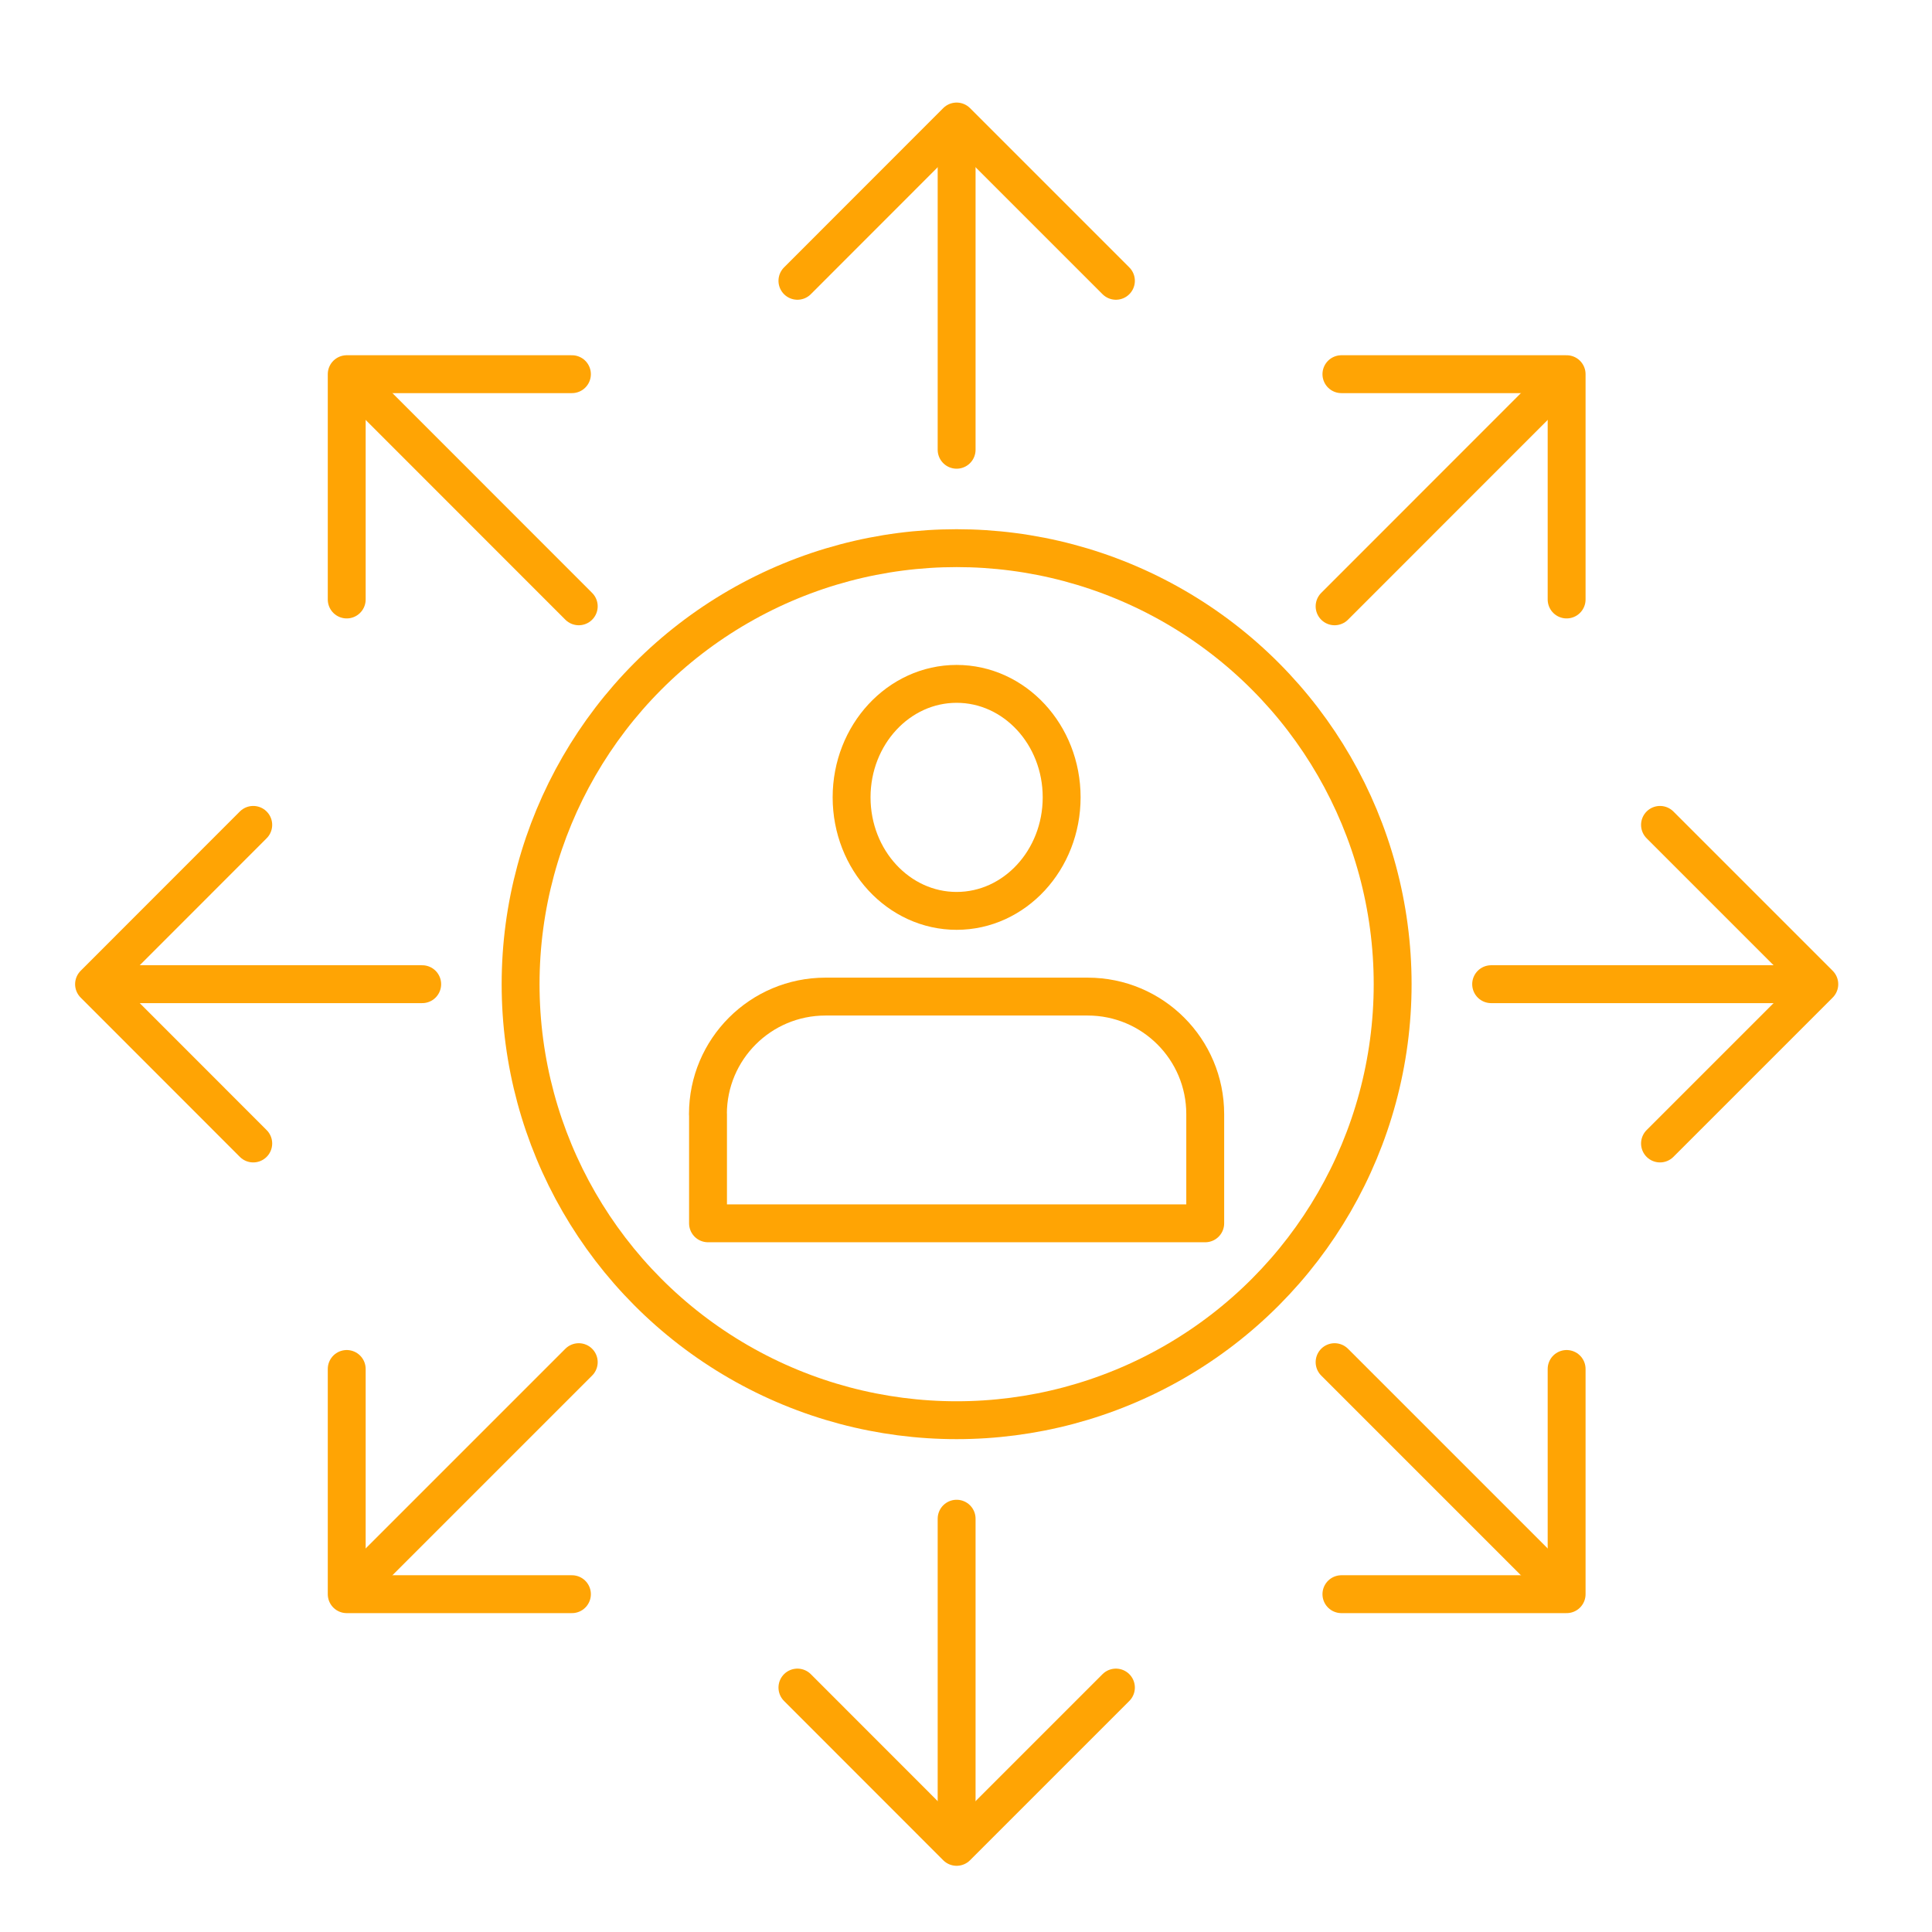
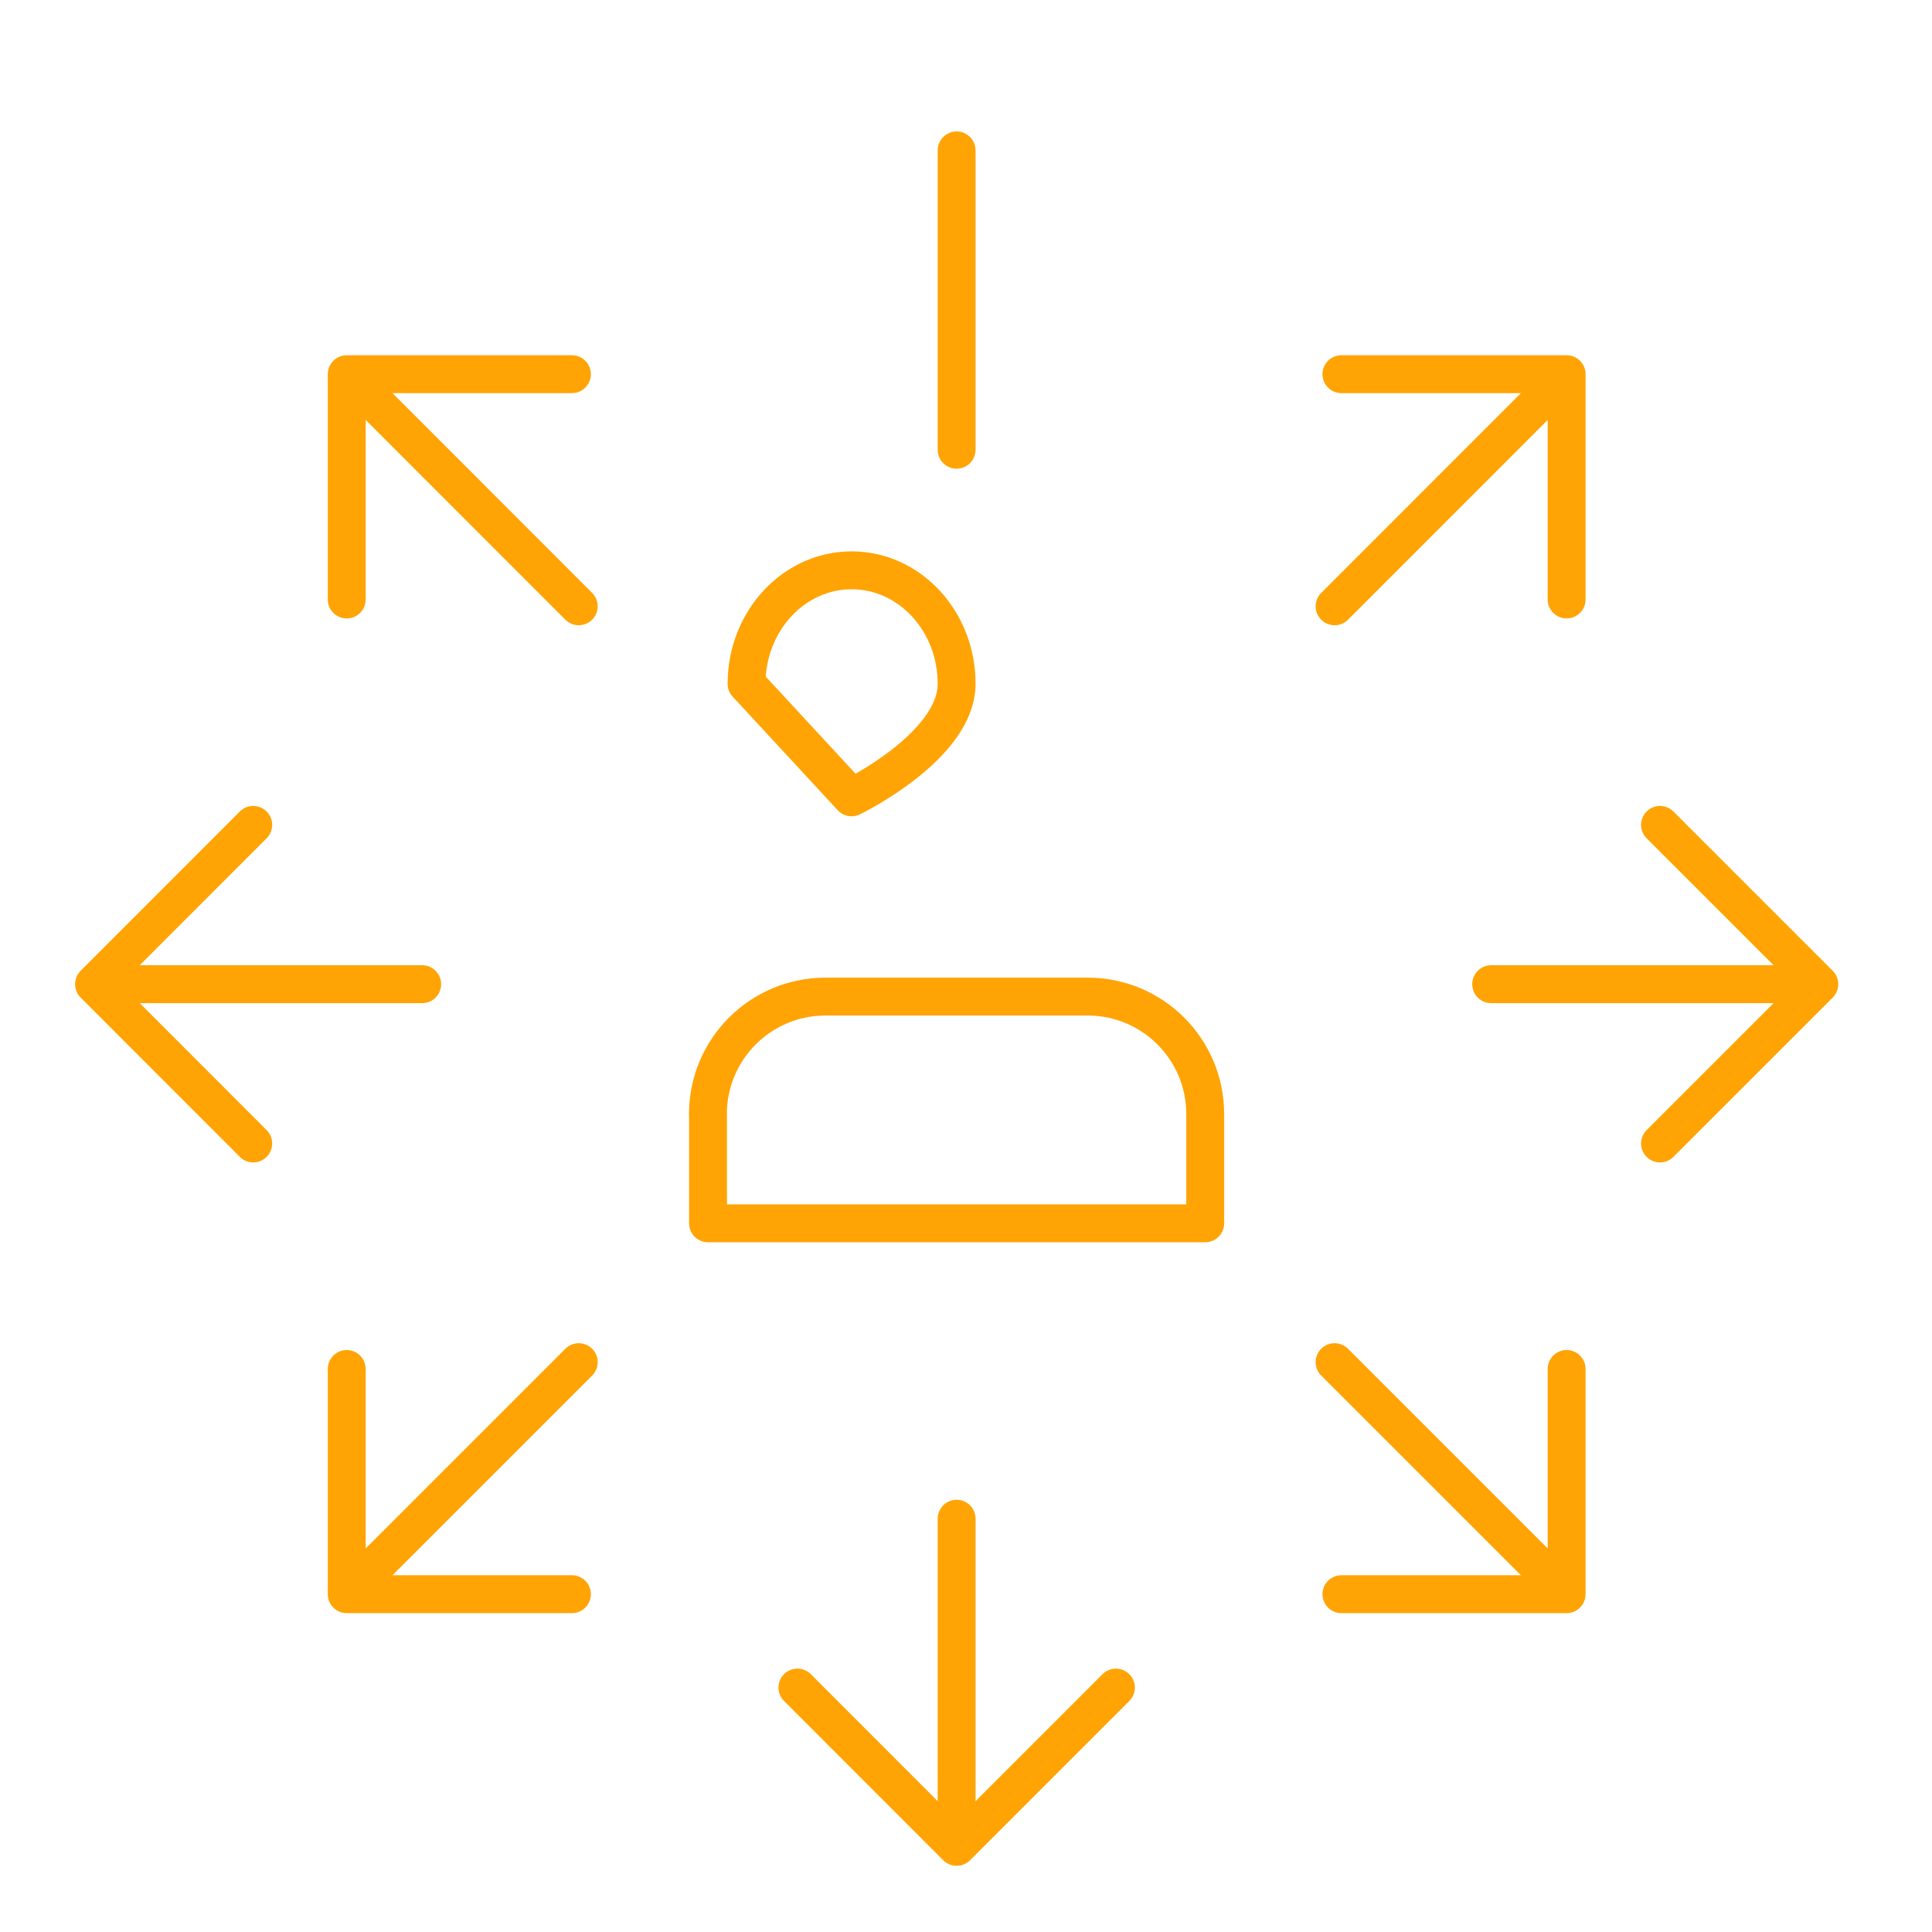
<svg xmlns="http://www.w3.org/2000/svg" id="Layer_1" data-name="Layer 1" viewBox="0 0 204 204">
  <defs>
    <style> .cls-1 { fill: none; stroke: #ffa404; stroke-linecap: round; stroke-linejoin: round; stroke-width: 4px; } </style>
  </defs>
  <g>
    <g>
      <line class="cls-1" x1="140.92" y1="64.02" x2="163.27" y2="41.66" />
      <polyline class="cls-1" points="165.42 63.3 165.42 39.51 141.64 39.51" />
    </g>
    <g>
      <line class="cls-1" x1="157.45" y1="103.92" x2="189.06" y2="103.92" />
      <polyline class="cls-1" points="175.28 120.74 192.1 103.92 175.28 87.1" />
    </g>
    <g>
      <line class="cls-1" x1="140.92" y1="143.83" x2="163.27" y2="166.18" />
      <polyline class="cls-1" points="141.64 168.33 165.42 168.33 165.42 144.55" />
    </g>
    <g>
      <line class="cls-1" x1="101.01" y1="160.36" x2="101.01" y2="191.97" />
      <polyline class="cls-1" points="84.2 178.19 101.01 195.01 117.83 178.19" />
    </g>
    <g>
      <line class="cls-1" x1="61.11" y1="143.83" x2="38.76" y2="166.18" />
      <polyline class="cls-1" points="36.61 144.55 36.61 168.33 60.39 168.33" />
    </g>
    <g>
      <line class="cls-1" x1="44.58" y1="103.92" x2="12.97" y2="103.92" />
      <polyline class="cls-1" points="26.74 87.1 9.93 103.92 26.74 120.74" />
    </g>
    <g>
      <line class="cls-1" x1="61.11" y1="64.02" x2="38.76" y2="41.66" />
      <polyline class="cls-1" points="60.39 39.51 36.61 39.51 36.61 63.3" />
    </g>
    <g>
      <line class="cls-1" x1="101.01" y1="47.49" x2="101.01" y2="15.88" />
-       <polyline class="cls-1" points="117.83 29.65 101.01 12.83 84.2 29.65" />
    </g>
  </g>
-   <circle class="cls-1" cx="101.01" cy="103.92" r="46.04" />
  <g>
-     <path class="cls-1" d="M89.92,84.19c0,6.62,4.97,11.99,11.09,11.99s11.09-5.37,11.09-11.99-4.97-11.98-11.09-11.98-11.09,5.37-11.09,11.98Z" />
+     <path class="cls-1" d="M89.92,84.19s11.09-5.37,11.09-11.99-4.97-11.98-11.09-11.98-11.09,5.37-11.09,11.98Z" />
    <path class="cls-1" d="M74.76,117.64v11.53h52.5v-11.53c0-6.85-5.55-12.41-12.41-12.41h-27.69c-6.85,0-12.41,5.55-12.41,12.41Z" />
  </g>
</svg>